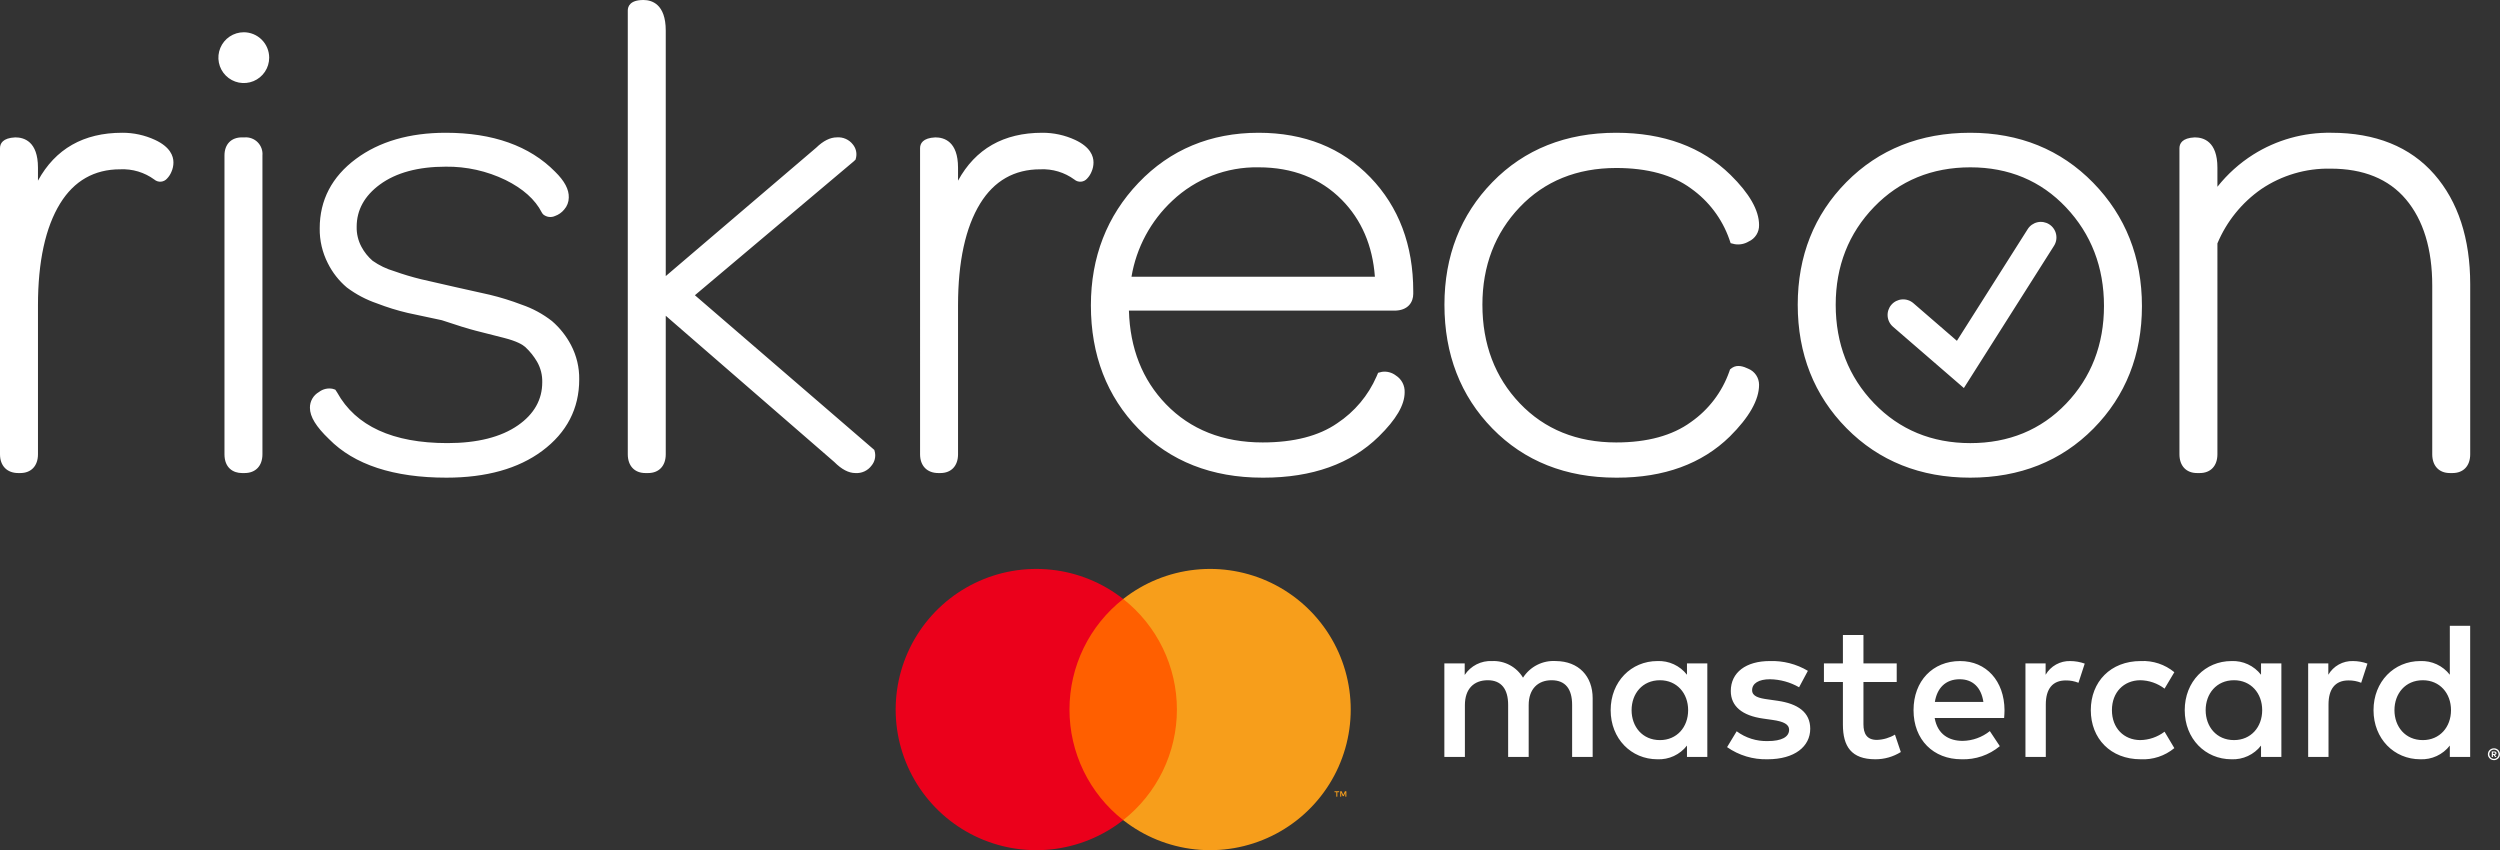
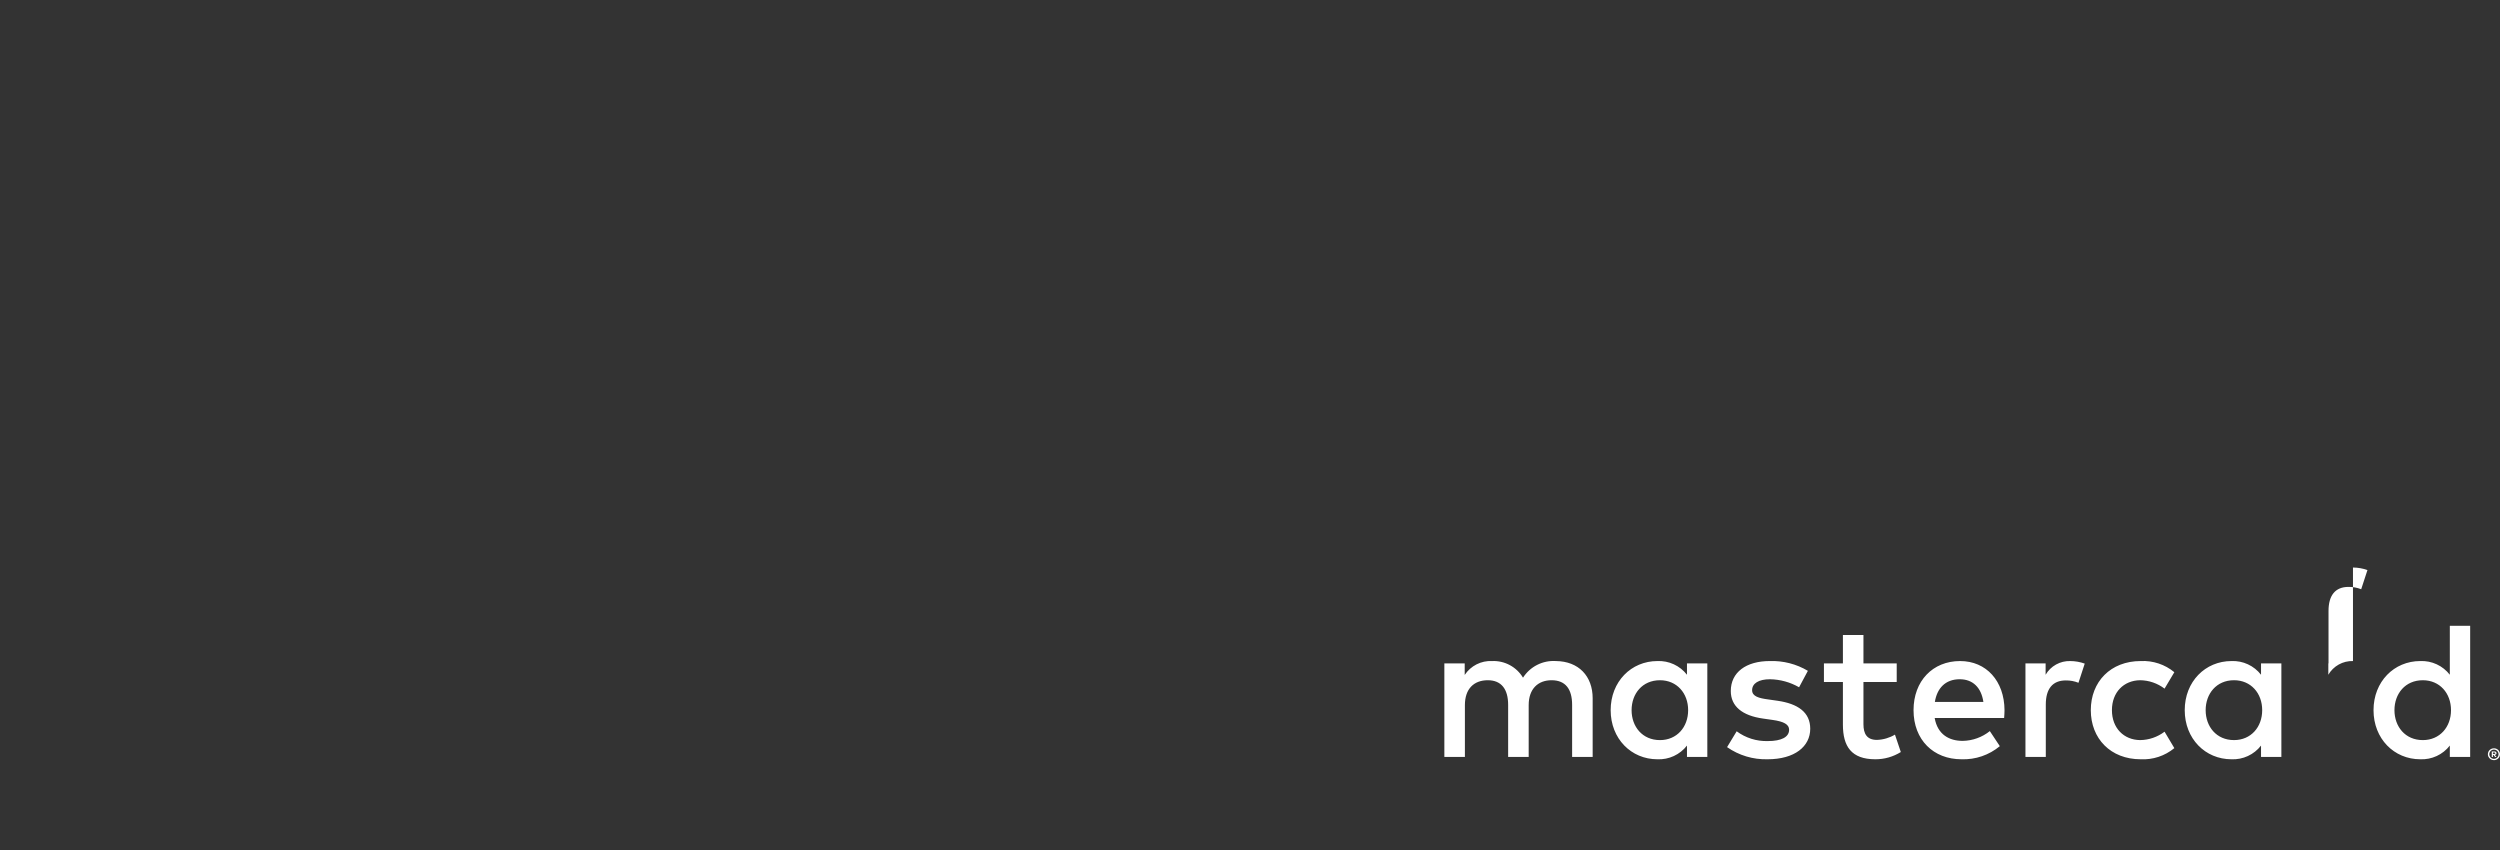
<svg xmlns="http://www.w3.org/2000/svg" xmlns:ns1="http://sodipodi.sourceforge.net/DTD/sodipodi-0.dtd" xmlns:ns2="http://www.inkscape.org/namespaces/inkscape" width="820.167" height="278.916" viewBox="0 0 820.167 278.916" fill="none" id="svg14" ns1:docname="RR-White-Logo.svg" ns2:version="1.1 (c68e22c387, 2021-05-23)">
  <rect x="0" y="0" width="820.167" height="278.916" fill="#333333" stroke="none" />
  <defs id="defs18" />
-   <path d="m 522.499,248.322 v -19.257 c 0,-7.253 -4.619,-12.131 -12.067,-12.196 -2.12,-0.138 -4.24,0.295 -6.134,1.255 -1.899,0.96 -3.501,2.411 -4.648,4.202 -1.046,-1.738 -2.537,-3.161 -4.321,-4.121 -1.784,-0.96 -3.794,-1.422 -5.823,-1.335 -1.765,-0.089 -3.52,0.285 -5.098,1.084 -1.573,0.8 -2.916,1.997 -3.885,3.473 v -3.787 h -6.677 v 30.682 h 6.739 v -17.01 c 0,-5.328 2.955,-8.151 7.511,-8.151 4.427,0 6.676,2.888 6.676,8.088 v 17.074 h 6.739 v -17.01 c 0,-5.328 3.079,-8.151 7.511,-8.151 4.556,0 6.739,2.888 6.739,8.088 v 17.074 z m 99.749,-30.682 h -10.912 v -9.307 h -6.739 v 9.307 h -6.226 v 6.098 h 6.226 v 13.993 c 0,7.125 2.758,11.362 10.653,11.362 2.95,0.009 5.842,-0.814 8.346,-2.375 l -1.923,-5.713 c -1.794,1.068 -3.823,1.664 -5.909,1.733 -3.333,0 -4.427,-2.054 -4.427,-5.135 v -13.865 h 10.912 z m 56.937,-0.77 c -1.631,-0.048 -3.237,0.344 -4.662,1.135 -1.425,0.791 -2.609,1.951 -3.425,3.358 v -3.723 h -6.614 v 30.682 h 6.676 v -17.202 c 0,-5.071 2.182,-7.895 6.547,-7.895 1.429,-0.02 2.844,0.242 4.173,0.77 l 2.053,-6.29 c -1.525,-0.546 -3.132,-0.828 -4.748,-0.835 z M 593.105,220.079 c -3.775,-2.247 -8.12,-3.361 -12.514,-3.21 -7.77,0 -12.777,3.723 -12.777,9.82 0,5.007 3.727,8.088 10.595,9.051 l 3.142,0.449 c 3.66,0.513 5.396,1.476 5.396,3.209 0,2.375 -2.441,3.723 -6.998,3.723 -3.664,0.105 -7.262,-1.025 -10.207,-3.209 l -3.146,5.199 c 3.89,2.716 8.547,4.111 13.286,3.98 8.859,0 13.996,-4.173 13.996,-10.014 0,-5.392 -4.043,-8.216 -10.72,-9.179 L 580.011,229.45 c -2.887,-0.385 -5.199,-0.962 -5.199,-3.016 0,-2.247 2.182,-3.595 5.842,-3.595 3.362,0.051 6.652,0.956 9.564,2.632 z m 178.83,-3.21 c -1.626,-0.048 -3.238,0.344 -4.662,1.135 -1.425,0.791 -2.604,1.951 -3.425,3.358 v -3.723 h -6.614 v 30.682 h 6.676 v -17.202 c 0,-5.071 2.182,-7.895 6.547,-7.895 1.429,-0.02 2.849,0.242 4.173,0.77 l 2.053,-6.29 c -1.52,-0.546 -3.127,-0.828 -4.748,-0.835 z m -86.012,16.111 c 0,9.308 6.485,16.112 16.37,16.112 4.005,0.201 7.943,-1.104 11.036,-3.66 l -3.209,-5.392 c -2.307,1.759 -5.122,2.727 -8.024,2.76 -5.324,-0.064 -9.242,-3.915 -9.242,-9.82 0,-5.905 3.919,-9.757 9.242,-9.82 2.902,0.033 5.717,1.001 8.024,2.76 l 3.209,-5.392 c -3.094,-2.555 -7.031,-3.861 -11.036,-3.659 -9.885,0 -16.37,6.804 -16.37,16.111 z m 62.52,0 V 217.64 h -6.676 v 3.723 c -1.137,-1.469 -2.614,-2.643 -4.302,-3.424 -1.683,-0.782 -3.535,-1.149 -5.391,-1.069 -8.6,0 -15.339,6.74 -15.339,16.111 0,9.371 6.739,16.112 15.339,16.112 1.856,0.079 3.708,-0.287 5.391,-1.069 1.688,-0.782 3.166,-1.956 4.302,-3.425 v 3.723 h 6.676 z m -24.84,0 c 0,-5.392 3.53,-9.82 9.305,-9.82 5.521,0 9.242,4.236 9.242,9.82 0,5.584 -3.722,9.82 -9.242,9.82 -5.775,0 -9.305,-4.429 -9.305,-9.82 z m -80.559,-16.111 c -8.983,0 -15.276,6.547 -15.276,16.111 0,9.757 6.547,16.112 15.727,16.112 4.58,0.161 9.055,-1.37 12.581,-4.301 l -3.276,-4.943 c -2.532,2.031 -5.674,3.16 -8.921,3.209 -4.302,0 -8.216,-1.99 -9.18,-7.51 h 22.787 c 0.067,-0.835 0.129,-1.669 0.129,-2.567 -0.062,-9.564 -5.967,-16.111 -14.571,-16.111 z m -0.129,5.969 c 4.302,0 7.065,2.696 7.77,7.446 h -15.919 c 0.705,-4.429 3.401,-7.446 8.149,-7.446 z m 167.467,10.142 v -27.665 h -6.676 v 16.047 c -1.137,-1.468 -2.609,-2.642 -4.297,-3.424 -1.688,-0.782 -3.535,-1.148 -5.391,-1.069 -8.605,0 -15.343,6.74 -15.343,16.111 0,9.371 6.739,16.112 15.343,16.112 1.856,0.079 3.703,-0.288 5.391,-1.069 1.688,-0.782 3.161,-1.956 4.297,-3.425 v 3.723 h 6.676 z m 7.804,12.51 c 0.264,-0.002 0.528,0.05 0.772,0.152 0.235,0.098 0.446,0.24 0.628,0.418 0.182,0.177 0.326,0.389 0.427,0.621 0.101,0.238 0.153,0.495 0.153,0.755 0,0.26 -0.053,0.517 -0.153,0.755 -0.101,0.231 -0.245,0.441 -0.427,0.618 -0.182,0.178 -0.393,0.32 -0.628,0.42 -0.245,0.104 -0.508,0.157 -0.772,0.155 -0.389,0.003 -0.772,-0.107 -1.098,-0.319 -0.331,-0.212 -0.585,-0.516 -0.743,-0.874 -0.101,-0.239 -0.153,-0.495 -0.153,-0.755 0,-0.259 0.053,-0.516 0.153,-0.755 0.201,-0.471 0.58,-0.844 1.055,-1.038 0.249,-0.103 0.518,-0.154 0.787,-0.152 z m 0,3.465 c 0.201,0.001 0.403,-0.039 0.585,-0.119 0.182,-0.078 0.341,-0.188 0.48,-0.325 0.283,-0.286 0.441,-0.671 0.441,-1.074 0,-0.402 -0.158,-0.788 -0.441,-1.074 -0.139,-0.137 -0.297,-0.246 -0.48,-0.322 -0.182,-0.079 -0.384,-0.118 -0.585,-0.117 -0.206,-0.001 -0.408,0.038 -0.6,0.117 -0.23,0.097 -0.427,0.249 -0.585,0.442 -0.158,0.193 -0.264,0.421 -0.312,0.665 -0.048,0.244 -0.034,0.495 0.038,0.733 0.072,0.238 0.201,0.454 0.374,0.63 0.139,0.139 0.302,0.249 0.484,0.325 0.192,0.08 0.393,0.12 0.6,0.119 z m 0.115,-2.429 c 0.192,-0.012 0.379,0.043 0.537,0.155 0.062,0.051 0.11,0.116 0.144,0.189 0.034,0.073 0.048,0.153 0.043,0.233 0.005,0.069 -0.009,0.137 -0.034,0.201 -0.029,0.063 -0.067,0.121 -0.115,0.169 -0.12,0.105 -0.269,0.168 -0.427,0.179 l 0.59,0.683 h -0.46 l -0.552,-0.678 h -0.177 v 0.678 h -0.384 v -1.809 z m -0.451,0.339 v 0.482 h 0.446 c 0.086,0.005 0.168,-0.017 0.245,-0.06 0.029,-0.02 0.053,-0.048 0.067,-0.08 0.019,-0.032 0.024,-0.068 0.024,-0.104 0,-0.035 -0.009,-0.07 -0.024,-0.102 -0.014,-0.031 -0.038,-0.058 -0.067,-0.077 -0.077,-0.043 -0.158,-0.064 -0.245,-0.059 z m -32.308,-13.884 c 0,-5.392 3.53,-9.82 9.31,-9.82 5.521,0 9.242,4.236 9.242,9.82 0,5.584 -3.722,9.82 -9.242,9.82 -5.78,0 -9.31,-4.429 -9.31,-9.82 z m -225.426,0 V 217.64 h -6.676 v 3.723 c -1.142,-1.469 -2.614,-2.643 -4.302,-3.424 -1.683,-0.782 -3.535,-1.149 -5.391,-1.069 -8.6,0 -15.343,6.74 -15.343,16.111 0,9.371 6.744,16.112 15.343,16.112 1.856,0.079 3.708,-0.287 5.391,-1.069 1.688,-0.782 3.161,-1.956 4.302,-3.425 v 3.723 h 6.676 z m -24.845,0 c 0,-5.392 3.53,-9.82 9.31,-9.82 5.521,0 9.242,4.236 9.242,9.82 0,5.584 -3.722,9.82 -9.242,9.82 -5.78,0 -9.31,-4.429 -9.31,-9.82 z" fill="#ffffff" id="path2" style="stroke-width:4.796" />
-   <path d="m 388.671,196.51 h -40.368 v 72.543 h 40.368 z" fill="#ff5f00" id="path4" style="stroke-width:4.796" />
-   <path d="m 350.863,232.781 c -0.006,-6.986 1.577,-13.883 4.63,-20.167 3.053,-6.284 7.495,-11.791 12.991,-16.105 -6.806,-5.35 -14.98,-8.676 -23.587,-9.6 -8.607,-0.924 -17.301,0.592 -25.087,4.376 -7.786,3.783 -14.351,9.681 -18.944,17.019 -4.592,7.338 -7.028,15.82 -7.028,24.476 0,8.657 2.436,17.139 7.028,24.477 4.593,7.338 11.158,13.235 18.944,17.019 7.786,3.783 16.48,5.3 25.087,4.376 8.607,-0.924 16.781,-4.25 23.587,-9.6 -5.496,-4.313 -9.938,-9.82 -12.991,-16.105 -3.053,-6.284 -4.636,-13.181 -4.63,-20.167 z" fill="#eb001b" id="path6" style="stroke-width:4.796" />
-   <path d="m 438.729,261.369 v -1.485 h 0.599 v -0.303 h -1.525 v 0.303 h 0.599 v 1.485 z m 2.961,0 v -1.791 h -0.467 l -0.538,1.232 -0.538,-1.232 h -0.468 v 1.791 h 0.33 v -1.351 l 0.504,1.165 h 0.342 l 0.504,-1.167 v 1.354 z" fill="#f79e1b" id="path8" style="stroke-width:4.796" />
-   <path d="m 443.129,232.781 c 0,8.657 -2.435,17.139 -7.028,24.476 -4.592,7.338 -11.157,13.236 -18.943,17.019 -7.786,3.784 -16.48,5.3 -25.087,4.376 -8.607,-0.924 -16.781,-4.25 -23.587,-9.6 5.491,-4.318 9.93,-9.826 12.983,-16.109 3.052,-6.283 4.639,-13.177 4.639,-20.163 0,-6.985 -1.586,-13.88 -4.639,-20.163 -3.052,-6.283 -7.491,-11.791 -12.983,-16.109 6.806,-5.35 14.98,-8.676 23.587,-9.6 8.607,-0.924 17.301,0.593 25.087,4.376 7.786,3.783 14.351,9.681 18.943,17.019 4.592,7.338 7.028,15.82 7.028,24.476 z" fill="#f79e1b" id="path10" style="stroke-width:4.796" />
-   <path d="m 56.9,53.28 c 0.003,1.077 -0.227,2.142 -0.673,3.121 -0.335,0.813 -0.82,1.555 -1.43,2.188 -0.514,0.591 -1.24,0.956 -2.021,1.015 -0.781,0.059 -1.554,-0.192 -2.151,-0.699 -3.24,-2.369 -7.194,-3.555 -11.202,-3.361 -8.481,0 -15.104,3.768 -19.688,11.199 -4.83,7.833 -7.28,19.084 -7.28,33.441 v 48.853 c 0,3.796 -2.218,6.155 -5.787,6.155 H 6.006 C 2.301,155.192 0,152.833 0,149.037 V 48.632 c 0,-1.524 0.87,-3.379 5.011,-3.561 h 0.008 c 2.844,0 7.437,1.296 7.437,9.936 v 4.262 c 5.712,-10.439 14.965,-15.714 27.63,-15.714 3.728,-0.019 7.414,0.783 10.796,2.35 4.973,2.32 6.019,5.29 6.019,7.374 z m 23.358,-8.21 h -0.892 c -3.531,0 -5.725,2.276 -5.725,5.94 v 98.027 c 0,4.538 2.957,6.155 5.725,6.155 h 0.892 c 3.602,0 5.839,-2.359 5.839,-6.155 V 51.01 c 0.071,-0.789 -0.031,-1.584 -0.297,-2.331 -0.267,-0.746 -0.693,-1.425 -1.248,-1.99 -0.555,-0.565 -1.227,-1.003 -1.968,-1.282 -0.742,-0.28 -1.535,-0.395 -2.325,-0.337 z M 79.981,10.583 c -1.648,0 -3.26,0.489 -4.63,1.404 -1.371,0.916 -2.439,2.217 -3.07,3.74 -0.631,1.523 -0.796,3.198 -0.474,4.815 0.321,1.617 1.115,3.101 2.281,4.267 1.165,1.165 2.65,1.959 4.267,2.281 1.616,0.322 3.292,0.157 4.815,-0.474 1.523,-0.631 2.825,-1.699 3.74,-3.069 0.916,-1.37 1.404,-2.982 1.404,-4.63 -0.003,-2.209 -0.881,-4.328 -2.443,-5.89 -1.563,-1.562 -3.681,-2.441 -5.89,-2.444 z m 101.095,94.74 c -2.989,-2.333 -6.348,-4.149 -9.937,-5.372 -3.417,-1.307 -6.916,-2.393 -10.474,-3.25 -2.825,-0.64 -6.668,-1.5 -11.53,-2.578 l -11.014,-2.519 c -2.968,-0.727 -5.897,-1.606 -8.775,-2.634 -2.543,-0.739 -4.945,-1.895 -7.11,-3.42 -1.495,-1.291 -2.738,-2.849 -3.664,-4.594 -1.078,-2.017 -1.616,-4.279 -1.561,-6.566 0,-5.48 2.562,-10.139 7.614,-13.848 5.303,-3.89 12.575,-5.862 21.614,-5.862 6.791,-0.08 13.507,1.419 19.619,4.379 5.722,2.831 9.719,6.41 11.878,10.636 l 0.136,0.234 0.339,0.419 c 0.529,0.439 1.171,0.721 1.852,0.813 0.681,0.093 1.375,-0.009 2.001,-0.291 1.185,-0.414 2.232,-1.148 3.026,-2.119 0.958,-1.081 1.494,-2.471 1.509,-3.915 0.103,-2.659 -1.377,-5.451 -4.497,-8.511 -8.353,-8.472 -20.418,-12.768 -35.863,-12.768 -11.893,0 -21.805,2.881 -29.461,8.565 -7.891,5.857 -11.892,13.519 -11.892,22.775 -0.058,3.981 0.858,7.916 2.666,11.464 1.515,3.046 3.636,5.751 6.233,7.948 2.997,2.252 6.333,4.015 9.882,5.224 3.292,1.276 6.668,2.322 10.105,3.13 l 11.162,2.383 c 4.984,1.675 8.74,2.837 11.168,3.454 l 9.234,2.349 c 4.182,1.067 6.094,2.207 6.964,2.977 1.544,1.425 2.865,3.073 3.92,4.89 1.159,2.04 1.738,4.358 1.674,6.704 0,5.687 -2.674,10.433 -7.95,14.106 -5.566,3.877 -13.356,5.843 -23.153,5.843 -17.921,0 -30.093,-5.586 -36.179,-16.603 l -0.604,-0.924 -0.851,-0.282 c -0.784,-0.16 -1.593,-0.15 -2.372,0.031 -0.779,0.181 -1.51,0.527 -2.143,1.016 -0.914,0.52 -1.671,1.276 -2.193,2.19 -0.522,0.913 -0.789,1.95 -0.772,3.001 0,2.896 2.002,6.166 6.252,10.244 8.252,8.404 21.216,12.665 38.532,12.665 13.025,0 23.596,-2.955 31.417,-8.781 8.057,-5.998 12.142,-13.879 12.142,-23.423 0.064,-3.933 -0.861,-7.82 -2.69,-11.303 -1.57,-2.995 -3.692,-5.667 -6.254,-7.876 z m 105.758,42.284 -58.86,-50.75 52.108,-43.919 0.594,-0.566 0.184,-0.72 c 0.152,-0.744 0.135,-1.513 -0.05,-2.25 -0.184,-0.737 -0.531,-1.423 -1.015,-2.008 -0.612,-0.793 -1.413,-1.422 -2.33,-1.828 -0.916,-0.406 -1.919,-0.577 -2.919,-0.498 -2.183,0 -4.456,1.134 -6.756,3.371 L 218.411,90.575 V 10.048 C 218.411,1.306 213.819,0 211.081,0 c -4.46,0 -5.126,2.165 -5.126,3.456 V 149.037 c 0,3.796 2.217,6.155 5.786,6.155 h 0.883 c 3.569,0 5.786,-2.359 5.786,-6.155 v -45.449 l 55.295,47.979 c 2.383,2.405 4.708,3.625 6.909,3.625 1.024,0.073 2.05,-0.115 2.982,-0.547 0.932,-0.432 1.739,-1.093 2.345,-1.922 0.492,-0.595 0.845,-1.293 1.035,-2.041 0.189,-0.749 0.21,-1.53 0.06,-2.287 z m 71.91,-94.327 c 0,-2.084 -1.044,-5.054 -6.016,-7.373 -3.383,-1.567 -7.072,-2.37 -10.8,-2.35 -12.665,0 -21.917,5.275 -27.629,15.714 v -4.262 c 0,-8.64 -4.593,-9.936 -7.437,-9.936 h -0.008 c -4.142,0.182 -5.011,2.037 -5.011,3.561 V 149.037 c 0,3.796 2.302,6.155 6.008,6.155 h 0.661 c 3.57,0 5.787,-2.359 5.787,-6.155 v -48.853 c 0,-14.357 2.449,-25.608 7.279,-33.441 4.584,-7.431 11.207,-11.199 19.688,-11.199 4.008,-0.194 7.961,0.992 11.201,3.36 0.596,0.508 1.37,0.761 2.152,0.702 0.782,-0.059 1.508,-0.424 2.022,-1.016 0.611,-0.633 1.095,-1.375 1.429,-2.188 0.446,-0.98 0.675,-2.045 0.673,-3.121 z m 90.818,4.902 c 9.344,9.681 14.08,22.249 14.08,37.355 v 0.867 c 0,2.661 -1.634,5.505 -6.219,5.505 h -87.058 c 0.345,12.381 4.423,22.697 12.137,30.682 8.042,8.335 18.719,12.562 31.732,12.562 10.206,0 18.436,-2.118 24.46,-6.293 5.696,-3.766 10.179,-9.1 12.91,-15.358 l 0.506,-1.197 1.254,-0.314 c 0.804,-0.116 1.624,-0.07 2.41,0.136 0.786,0.206 1.523,0.567 2.167,1.063 0.925,0.586 1.678,1.406 2.183,2.377 0.506,0.971 0.745,2.059 0.694,3.152 0,4.147 -2.778,8.888 -8.491,14.494 -9.129,8.955 -21.852,13.495 -37.813,13.495 l -0.369,-9.6e-4 c -16.589,0 -30.264,-5.389 -40.643,-16.018 -10.363,-10.615 -15.617,-24.243 -15.617,-40.504 0,-15.82 5.255,-29.348 15.62,-40.209 10.399,-10.895 23.657,-16.419 39.407,-16.419 14.948,0 27.279,4.921 36.65,14.626 z m -9.359,7.376 c -6.988,-7.076 -16.168,-10.664 -27.288,-10.664 -10.504,-0.199 -20.667,3.733 -28.301,10.951 -7.092,6.613 -11.806,15.38 -13.41,24.943 h 79.854 c -0.747,-10.207 -4.393,-18.686 -10.854,-25.23 z m 133.371,55.416 c -1.559,-0.741 -3.568,-1.452 -5.305,-0.317 l -0.695,0.526 -0.259,0.751 c -2.365,6.685 -6.758,12.464 -12.571,16.525 -6.087,4.441 -14.336,6.694 -24.519,6.694 -12.864,0 -23.497,-4.313 -31.612,-12.82 -8.149,-8.535 -12.283,-19.423 -12.283,-32.363 0,-12.724 4.134,-23.504 12.283,-32.043 8.115,-8.504 18.754,-12.815 31.612,-12.815 10.245,0 18.514,2.266 24.562,6.735 5.784,4.104 10.159,9.897 12.523,16.584 l 0.46,1.347 1.377,0.335 c 1.568,0.247 3.175,-0.064 4.537,-0.881 1.041,-0.46 1.923,-1.222 2.532,-2.187 0.609,-0.965 0.911,-2.09 0.878,-3.23 0,-4.807 -3.151,-10.338 -9.367,-16.44 -9.353,-9.169 -21.972,-13.818 -37.502,-13.818 -16.475,0 -30.135,5.446 -40.601,16.185 -10.452,10.718 -15.751,24.253 -15.751,40.229 0,16.264 5.295,29.926 15.737,40.608 10.456,10.701 24.106,16.127 40.557,16.127 l 0.355,9.4e-4 c 15.396,0 27.833,-4.54 36.979,-13.505 6.365,-6.313 9.593,-12.022 9.593,-16.968 0,-1.127 -0.331,-2.228 -0.959,-3.165 -0.628,-0.937 -1.52,-1.666 -2.561,-2.094 z M 673.851,80.643 644.282,127.302 621.02,107.187 c -1.026,-0.888 -1.655,-2.145 -1.751,-3.496 -0.096,-1.351 0.345,-2.685 1.233,-3.709 0.887,-1.024 2.144,-1.655 3.492,-1.754 1.353,-0.099 2.686,0.342 3.712,1.227 l 14.288,12.358 23.228,-36.642 c 0.355,-0.567 0.825,-1.058 1.372,-1.445 0.552,-0.387 1.17,-0.661 1.823,-0.809 0.657,-0.147 1.333,-0.163 1.995,-0.048 0.662,0.115 1.295,0.359 1.861,0.719 0.566,0.359 1.06,0.828 1.444,1.377 0.389,0.549 0.662,1.169 0.806,1.824 0.149,0.655 0.163,1.333 0.048,1.994 -0.115,0.661 -0.36,1.294 -0.719,1.86 z m 28.85,19.76 c 0,15.982 -5.348,29.503 -15.895,40.187 -10.561,10.695 -24.173,16.118 -40.457,16.118 -16.288,0 -29.934,-5.459 -40.562,-16.225 -10.624,-10.758 -16.01,-24.388 -16.01,-40.511 0,-15.984 5.377,-29.524 15.981,-40.243 10.619,-10.731 24.274,-16.172 40.591,-16.172 16.144,0 29.723,5.517 40.356,16.397 10.614,10.865 15.996,24.474 15.996,40.45 z M 677.789,68.025 c -8.226,-8.712 -18.787,-13.13 -31.382,-13.13 -12.614,0 -23.233,4.371 -31.574,12.991 -8.36,8.644 -12.6,19.44 -12.6,32.086 0,12.791 4.24,23.676 12.605,32.355 8.336,8.655 18.955,13.044 31.569,13.044 12.605,0 23.171,-4.349 31.397,-12.927 8.259,-8.612 12.442,-19.41 12.442,-32.094 0,-12.692 -4.187,-23.567 -12.456,-32.323 z M 798.617,57.195 c -7.909,-9.051 -19.286,-13.639 -33.823,-13.639 -9.051,-0.148 -17.948,2.342 -25.603,7.165 -4.475,2.835 -8.441,6.403 -11.732,10.554 v -6.268 c 0,-8.64 -4.59,-9.936 -7.434,-9.936 h -0.009 c -4.139,0.182 -5.012,2.037 -5.012,3.561 V 149.037 c 0,3.796 2.216,6.155 5.789,6.155 h 0.883 c 3.568,0 5.784,-2.359 5.784,-6.155 V 79.854 c 3.012,-7.202 8.019,-13.395 14.432,-17.849 6.691,-4.508 14.614,-6.84 22.682,-6.679 10.763,0 19.08,3.382 24.711,10.051 5.741,6.801 8.653,16.331 8.653,28.325 v 55.335 c 0,3.796 2.221,6.155 5.789,6.155 h 0.883 c 3.568,0 5.784,-2.359 5.784,-6.155 V 93.266 c 0,-14.986 -3.962,-27.122 -11.775,-36.072 z" fill="#ffffff" id="path12" style="stroke-width:4.796" />
+   <path d="m 522.499,248.322 v -19.257 c 0,-7.253 -4.619,-12.131 -12.067,-12.196 -2.12,-0.138 -4.24,0.295 -6.134,1.255 -1.899,0.96 -3.501,2.411 -4.648,4.202 -1.046,-1.738 -2.537,-3.161 -4.321,-4.121 -1.784,-0.96 -3.794,-1.422 -5.823,-1.335 -1.765,-0.089 -3.52,0.285 -5.098,1.084 -1.573,0.8 -2.916,1.997 -3.885,3.473 v -3.787 h -6.677 v 30.682 h 6.739 v -17.01 c 0,-5.328 2.955,-8.151 7.511,-8.151 4.427,0 6.676,2.888 6.676,8.088 v 17.074 h 6.739 v -17.01 c 0,-5.328 3.079,-8.151 7.511,-8.151 4.556,0 6.739,2.888 6.739,8.088 v 17.074 z m 99.749,-30.682 h -10.912 v -9.307 h -6.739 v 9.307 h -6.226 v 6.098 h 6.226 v 13.993 c 0,7.125 2.758,11.362 10.653,11.362 2.95,0.009 5.842,-0.814 8.346,-2.375 l -1.923,-5.713 c -1.794,1.068 -3.823,1.664 -5.909,1.733 -3.333,0 -4.427,-2.054 -4.427,-5.135 v -13.865 h 10.912 z m 56.937,-0.77 c -1.631,-0.048 -3.237,0.344 -4.662,1.135 -1.425,0.791 -2.609,1.951 -3.425,3.358 v -3.723 h -6.614 v 30.682 h 6.676 v -17.202 c 0,-5.071 2.182,-7.895 6.547,-7.895 1.429,-0.02 2.844,0.242 4.173,0.77 l 2.053,-6.29 c -1.525,-0.546 -3.132,-0.828 -4.748,-0.835 z M 593.105,220.079 c -3.775,-2.247 -8.12,-3.361 -12.514,-3.21 -7.77,0 -12.777,3.723 -12.777,9.82 0,5.007 3.727,8.088 10.595,9.051 l 3.142,0.449 c 3.66,0.513 5.396,1.476 5.396,3.209 0,2.375 -2.441,3.723 -6.998,3.723 -3.664,0.105 -7.262,-1.025 -10.207,-3.209 l -3.146,5.199 c 3.89,2.716 8.547,4.111 13.286,3.98 8.859,0 13.996,-4.173 13.996,-10.014 0,-5.392 -4.043,-8.216 -10.72,-9.179 L 580.011,229.45 c -2.887,-0.385 -5.199,-0.962 -5.199,-3.016 0,-2.247 2.182,-3.595 5.842,-3.595 3.362,0.051 6.652,0.956 9.564,2.632 z m 178.83,-3.21 c -1.626,-0.048 -3.238,0.344 -4.662,1.135 -1.425,0.791 -2.604,1.951 -3.425,3.358 v -3.723 h -6.614 h 6.676 v -17.202 c 0,-5.071 2.182,-7.895 6.547,-7.895 1.429,-0.02 2.849,0.242 4.173,0.77 l 2.053,-6.29 c -1.52,-0.546 -3.127,-0.828 -4.748,-0.835 z m -86.012,16.111 c 0,9.308 6.485,16.112 16.37,16.112 4.005,0.201 7.943,-1.104 11.036,-3.66 l -3.209,-5.392 c -2.307,1.759 -5.122,2.727 -8.024,2.76 -5.324,-0.064 -9.242,-3.915 -9.242,-9.82 0,-5.905 3.919,-9.757 9.242,-9.82 2.902,0.033 5.717,1.001 8.024,2.76 l 3.209,-5.392 c -3.094,-2.555 -7.031,-3.861 -11.036,-3.659 -9.885,0 -16.37,6.804 -16.37,16.111 z m 62.52,0 V 217.64 h -6.676 v 3.723 c -1.137,-1.469 -2.614,-2.643 -4.302,-3.424 -1.683,-0.782 -3.535,-1.149 -5.391,-1.069 -8.6,0 -15.339,6.74 -15.339,16.111 0,9.371 6.739,16.112 15.339,16.112 1.856,0.079 3.708,-0.287 5.391,-1.069 1.688,-0.782 3.166,-1.956 4.302,-3.425 v 3.723 h 6.676 z m -24.84,0 c 0,-5.392 3.53,-9.82 9.305,-9.82 5.521,0 9.242,4.236 9.242,9.82 0,5.584 -3.722,9.82 -9.242,9.82 -5.775,0 -9.305,-4.429 -9.305,-9.82 z m -80.559,-16.111 c -8.983,0 -15.276,6.547 -15.276,16.111 0,9.757 6.547,16.112 15.727,16.112 4.58,0.161 9.055,-1.37 12.581,-4.301 l -3.276,-4.943 c -2.532,2.031 -5.674,3.16 -8.921,3.209 -4.302,0 -8.216,-1.99 -9.18,-7.51 h 22.787 c 0.067,-0.835 0.129,-1.669 0.129,-2.567 -0.062,-9.564 -5.967,-16.111 -14.571,-16.111 z m -0.129,5.969 c 4.302,0 7.065,2.696 7.77,7.446 h -15.919 c 0.705,-4.429 3.401,-7.446 8.149,-7.446 z m 167.467,10.142 v -27.665 h -6.676 v 16.047 c -1.137,-1.468 -2.609,-2.642 -4.297,-3.424 -1.688,-0.782 -3.535,-1.148 -5.391,-1.069 -8.605,0 -15.343,6.74 -15.343,16.111 0,9.371 6.739,16.112 15.343,16.112 1.856,0.079 3.703,-0.288 5.391,-1.069 1.688,-0.782 3.161,-1.956 4.297,-3.425 v 3.723 h 6.676 z m 7.804,12.51 c 0.264,-0.002 0.528,0.05 0.772,0.152 0.235,0.098 0.446,0.24 0.628,0.418 0.182,0.177 0.326,0.389 0.427,0.621 0.101,0.238 0.153,0.495 0.153,0.755 0,0.26 -0.053,0.517 -0.153,0.755 -0.101,0.231 -0.245,0.441 -0.427,0.618 -0.182,0.178 -0.393,0.32 -0.628,0.42 -0.245,0.104 -0.508,0.157 -0.772,0.155 -0.389,0.003 -0.772,-0.107 -1.098,-0.319 -0.331,-0.212 -0.585,-0.516 -0.743,-0.874 -0.101,-0.239 -0.153,-0.495 -0.153,-0.755 0,-0.259 0.053,-0.516 0.153,-0.755 0.201,-0.471 0.58,-0.844 1.055,-1.038 0.249,-0.103 0.518,-0.154 0.787,-0.152 z m 0,3.465 c 0.201,0.001 0.403,-0.039 0.585,-0.119 0.182,-0.078 0.341,-0.188 0.48,-0.325 0.283,-0.286 0.441,-0.671 0.441,-1.074 0,-0.402 -0.158,-0.788 -0.441,-1.074 -0.139,-0.137 -0.297,-0.246 -0.48,-0.322 -0.182,-0.079 -0.384,-0.118 -0.585,-0.117 -0.206,-0.001 -0.408,0.038 -0.6,0.117 -0.23,0.097 -0.427,0.249 -0.585,0.442 -0.158,0.193 -0.264,0.421 -0.312,0.665 -0.048,0.244 -0.034,0.495 0.038,0.733 0.072,0.238 0.201,0.454 0.374,0.63 0.139,0.139 0.302,0.249 0.484,0.325 0.192,0.08 0.393,0.12 0.6,0.119 z m 0.115,-2.429 c 0.192,-0.012 0.379,0.043 0.537,0.155 0.062,0.051 0.11,0.116 0.144,0.189 0.034,0.073 0.048,0.153 0.043,0.233 0.005,0.069 -0.009,0.137 -0.034,0.201 -0.029,0.063 -0.067,0.121 -0.115,0.169 -0.12,0.105 -0.269,0.168 -0.427,0.179 l 0.59,0.683 h -0.46 l -0.552,-0.678 h -0.177 v 0.678 h -0.384 v -1.809 z m -0.451,0.339 v 0.482 h 0.446 c 0.086,0.005 0.168,-0.017 0.245,-0.06 0.029,-0.02 0.053,-0.048 0.067,-0.08 0.019,-0.032 0.024,-0.068 0.024,-0.104 0,-0.035 -0.009,-0.07 -0.024,-0.102 -0.014,-0.031 -0.038,-0.058 -0.067,-0.077 -0.077,-0.043 -0.158,-0.064 -0.245,-0.059 z m -32.308,-13.884 c 0,-5.392 3.53,-9.82 9.31,-9.82 5.521,0 9.242,4.236 9.242,9.82 0,5.584 -3.722,9.82 -9.242,9.82 -5.78,0 -9.31,-4.429 -9.31,-9.82 z m -225.426,0 V 217.64 h -6.676 v 3.723 c -1.142,-1.469 -2.614,-2.643 -4.302,-3.424 -1.683,-0.782 -3.535,-1.149 -5.391,-1.069 -8.6,0 -15.343,6.74 -15.343,16.111 0,9.371 6.744,16.112 15.343,16.112 1.856,0.079 3.708,-0.287 5.391,-1.069 1.688,-0.782 3.161,-1.956 4.302,-3.425 v 3.723 h 6.676 z m -24.845,0 c 0,-5.392 3.53,-9.82 9.31,-9.82 5.521,0 9.242,4.236 9.242,9.82 0,5.584 -3.722,9.82 -9.242,9.82 -5.78,0 -9.31,-4.429 -9.31,-9.82 z" fill="#ffffff" id="path2" style="stroke-width:4.796" />
</svg>